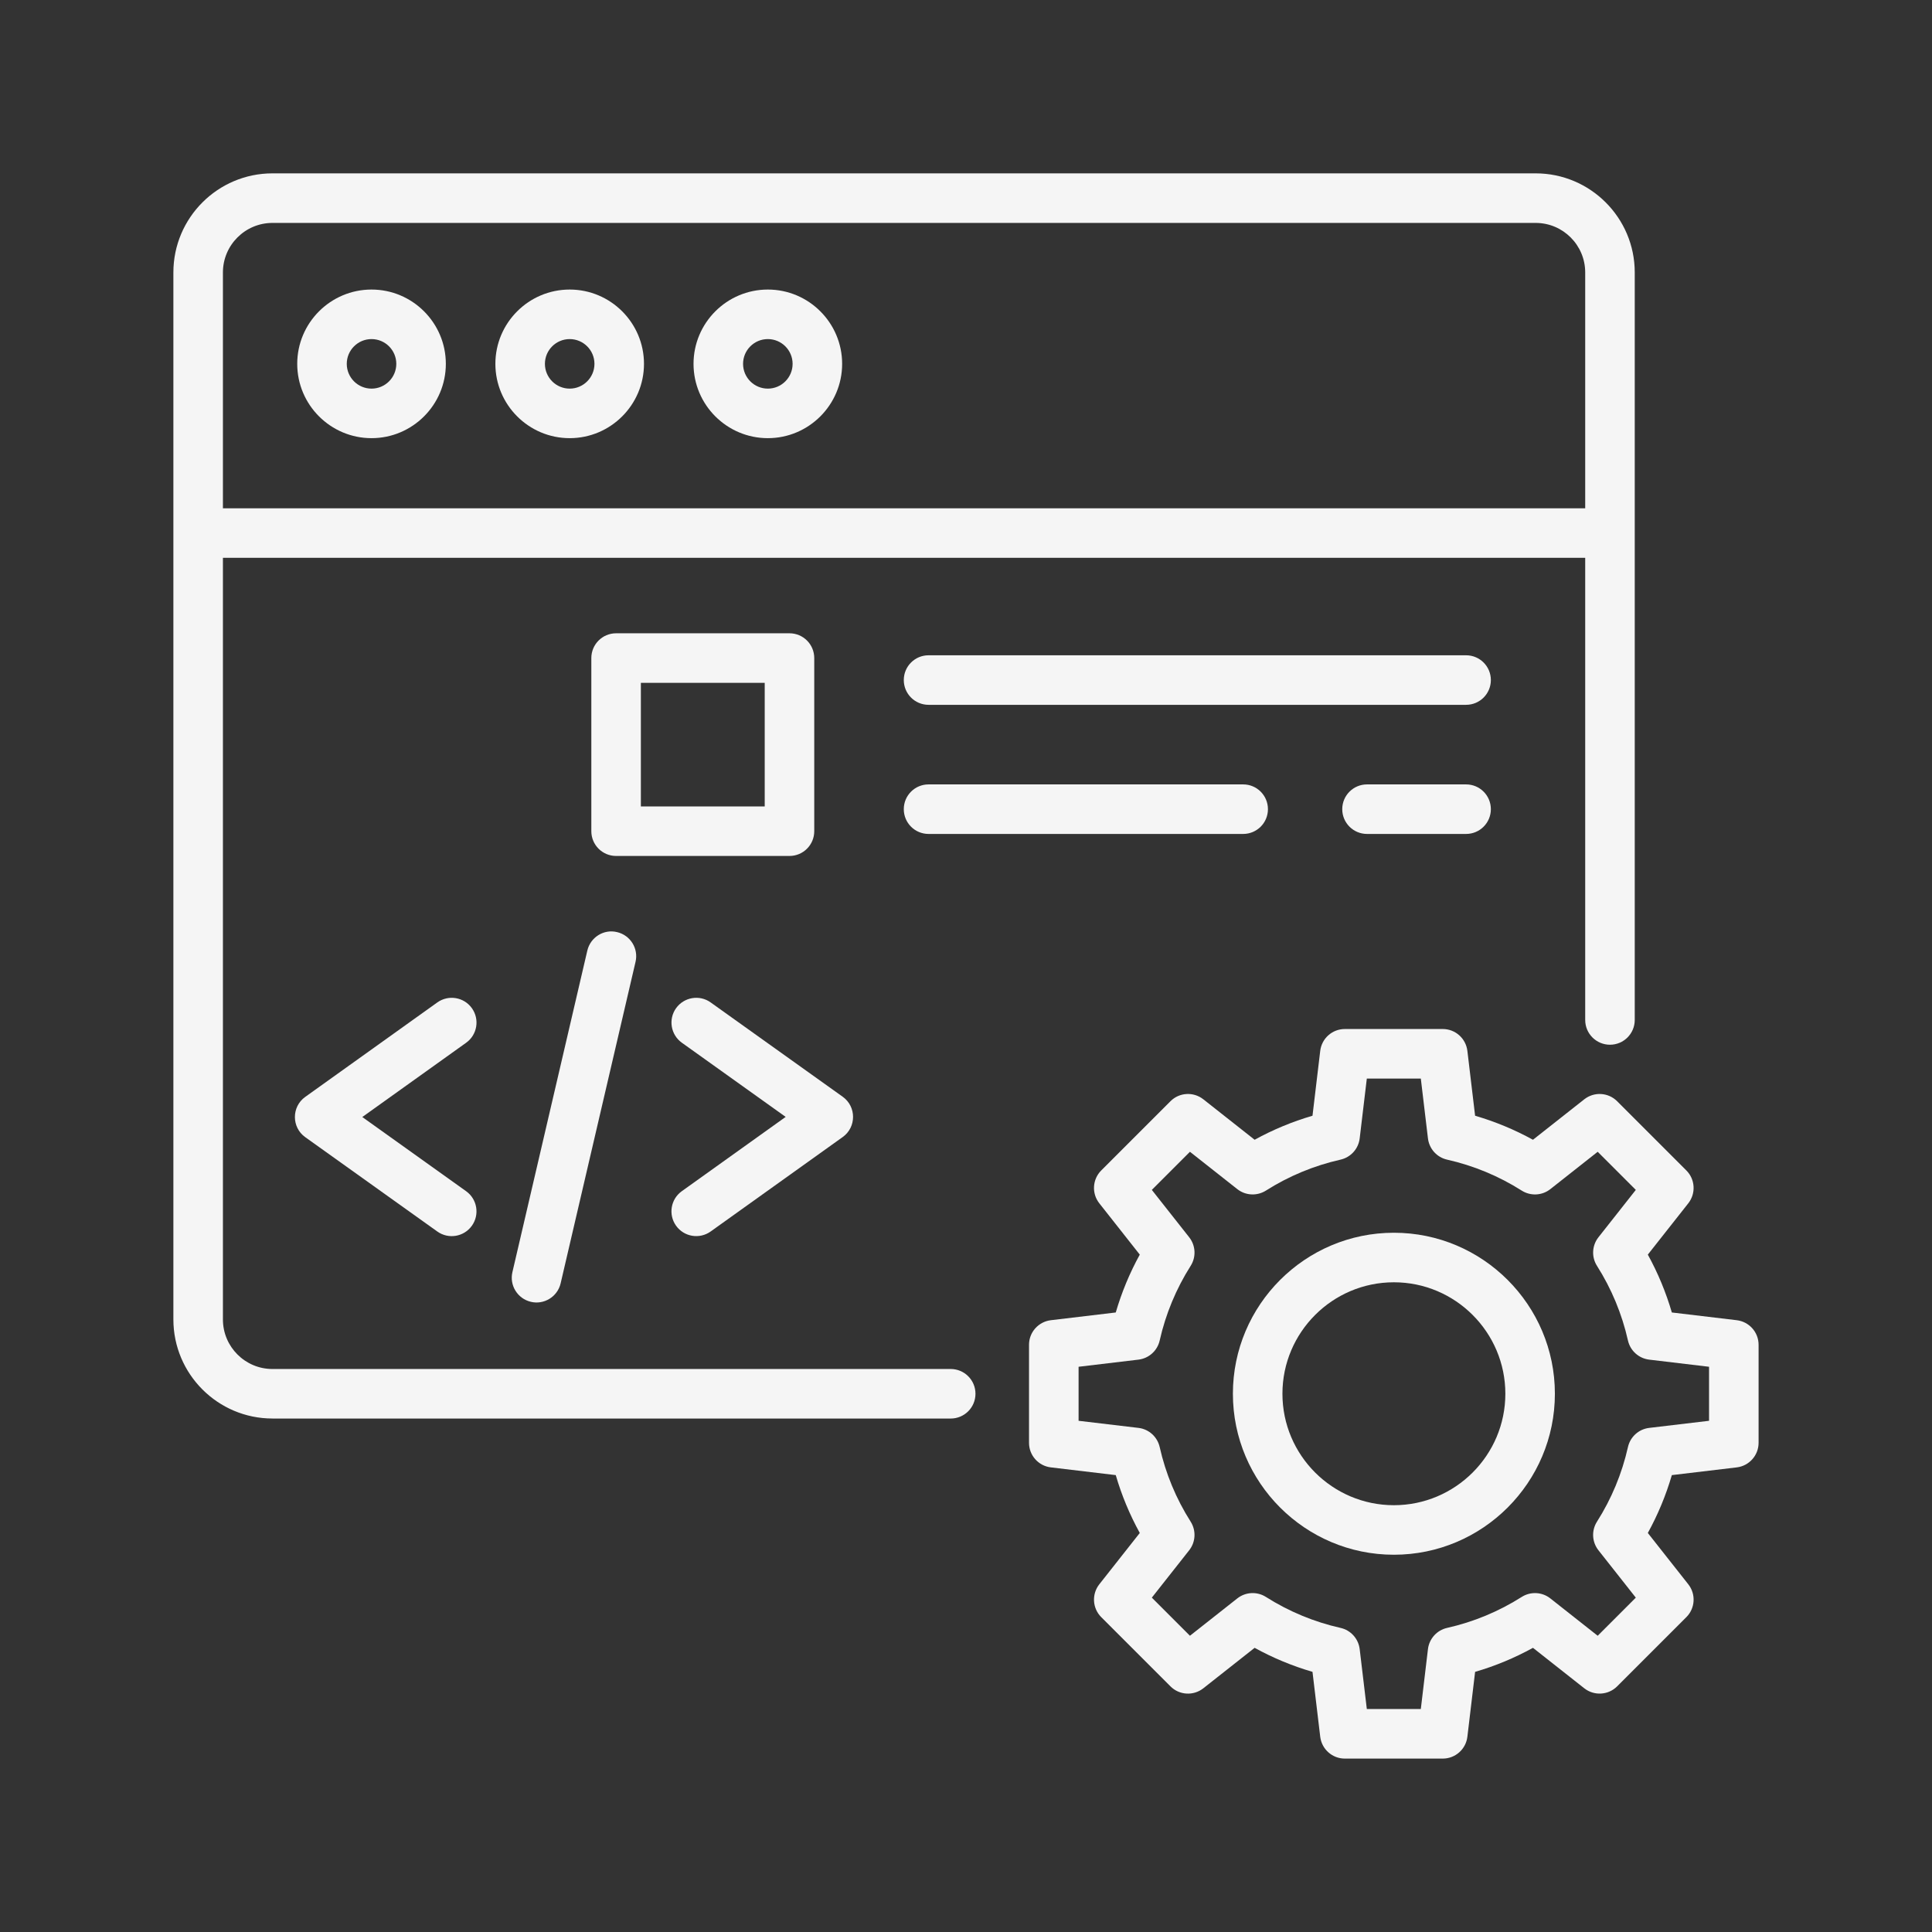
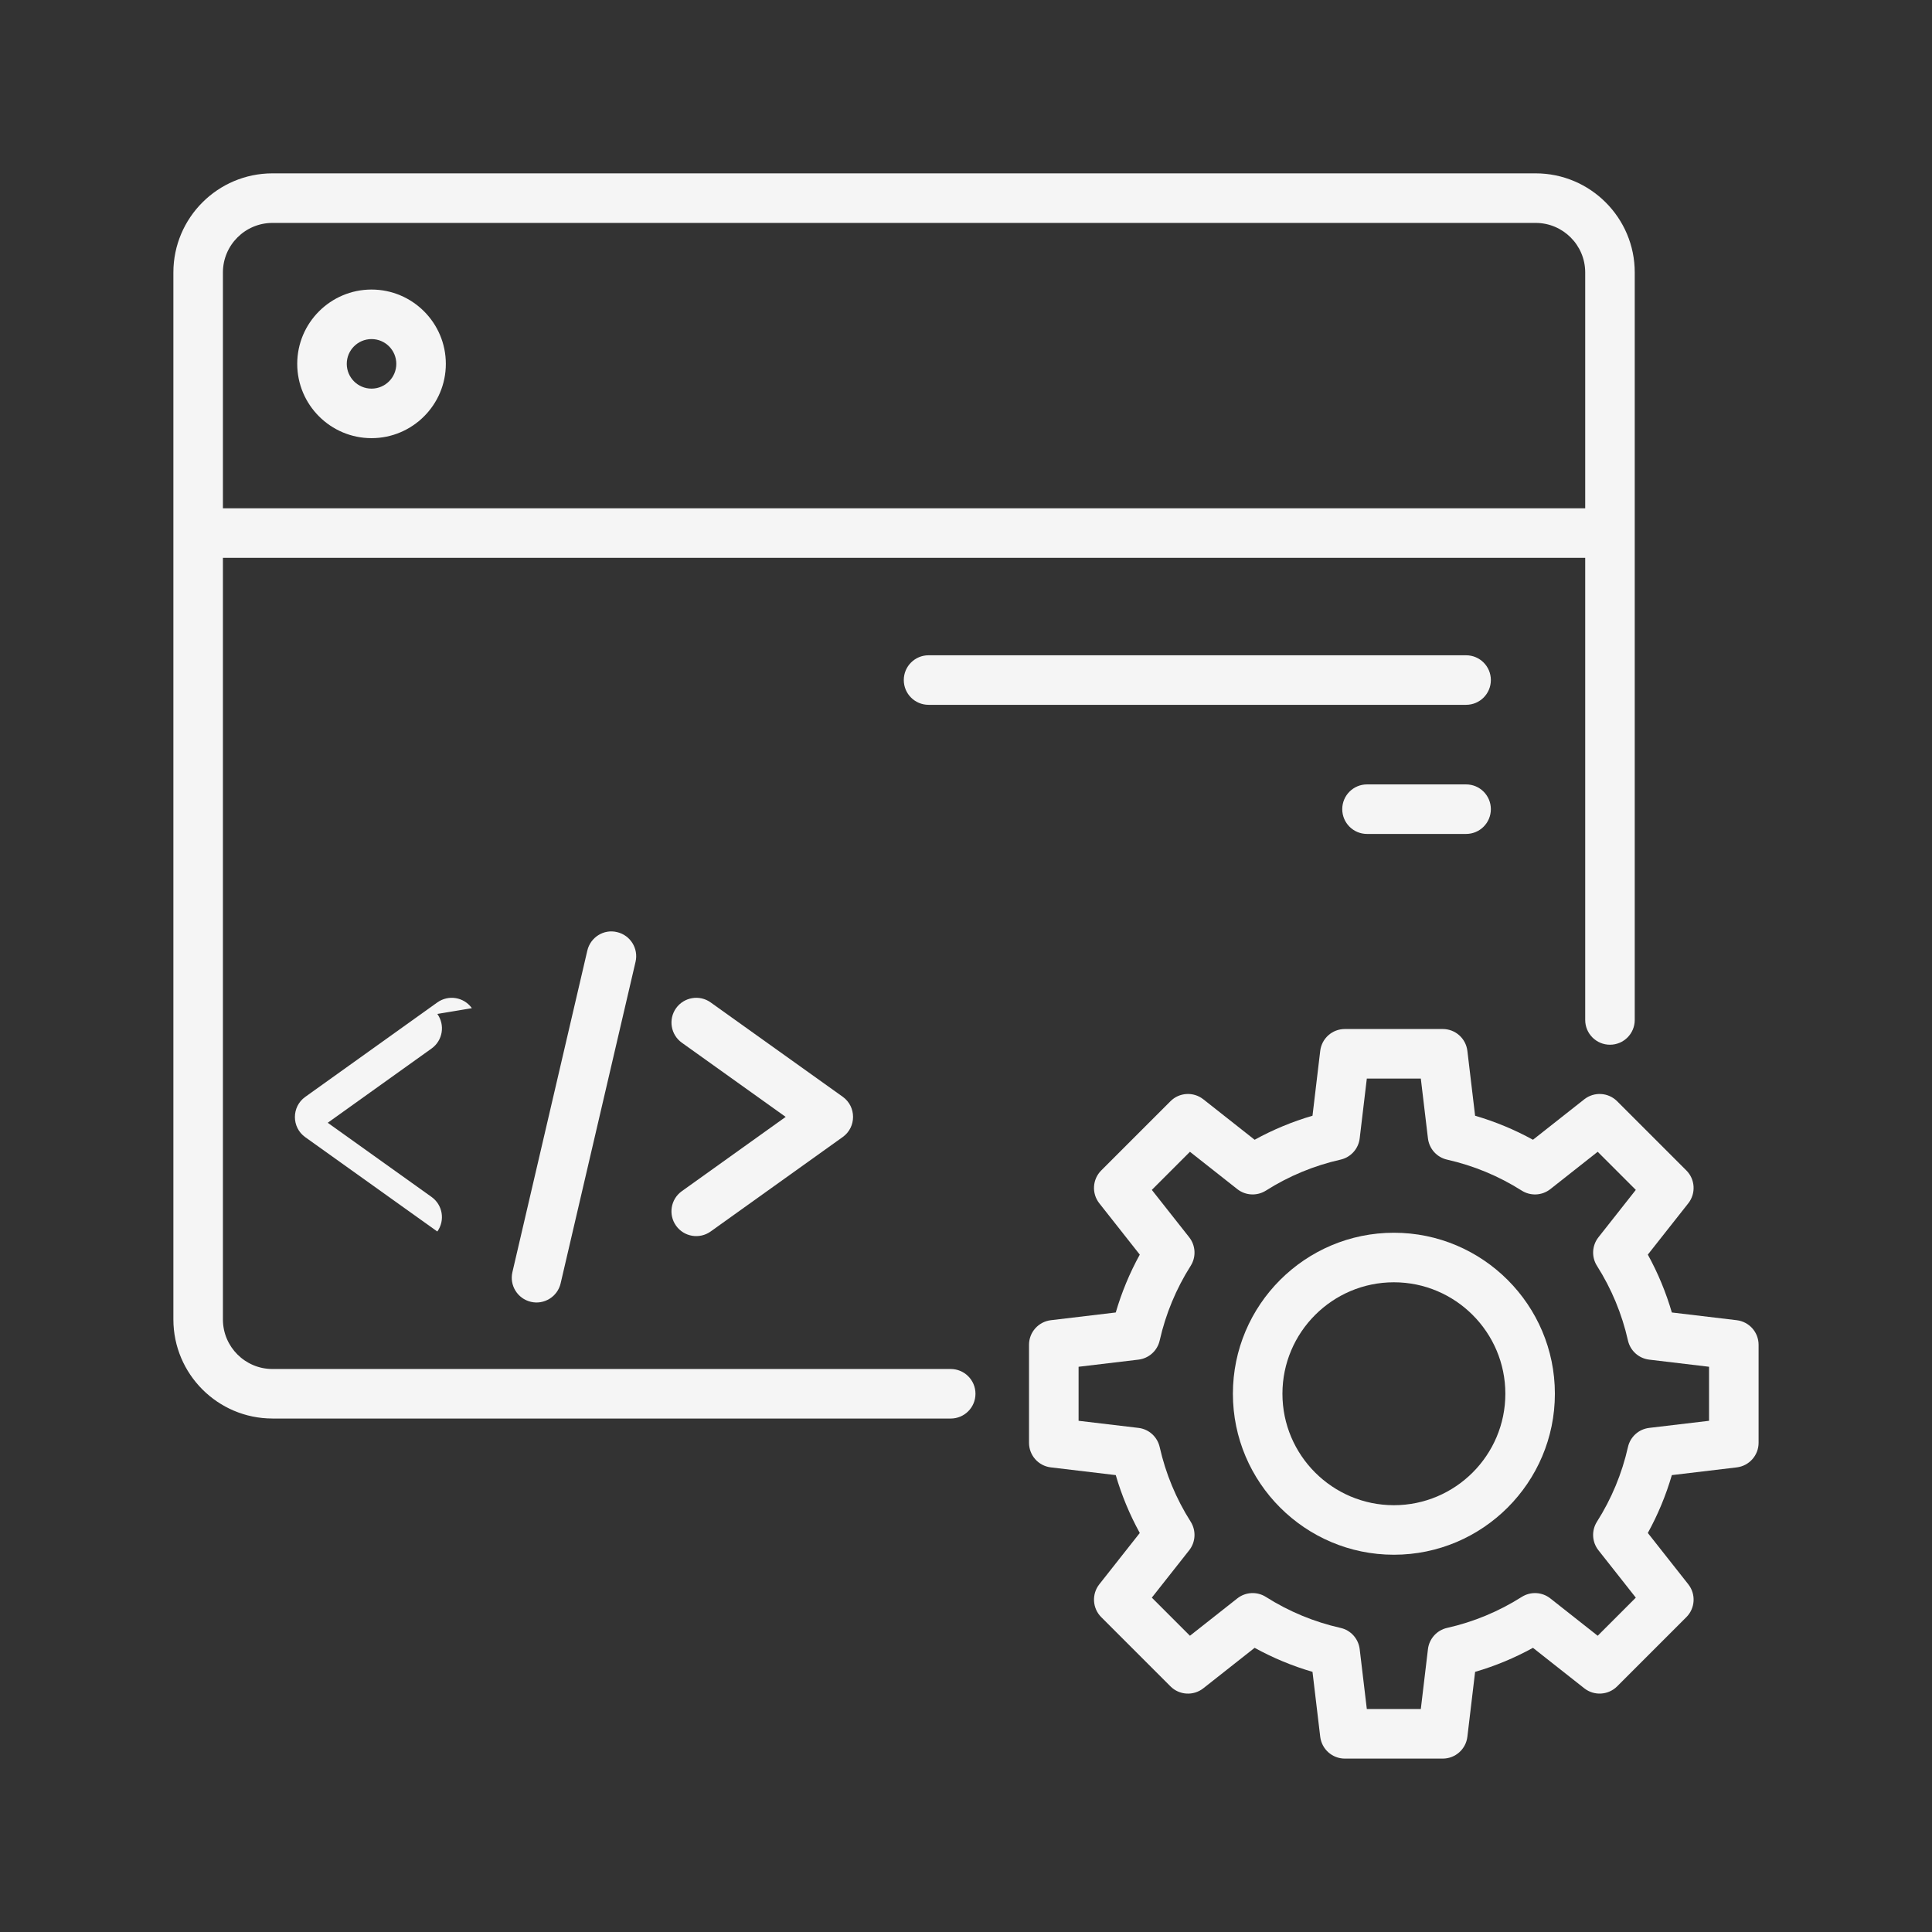
<svg xmlns="http://www.w3.org/2000/svg" viewBox="0,0,256,256" width="135px" height="135px">
  <rect x="0" y="0" width="256" height="256" fill="#333333" stroke="none" />
  <g fill="#f5f5f5" fill-rule="nonzero" stroke="none" stroke-width="1" stroke-linecap="butt" stroke-linejoin="miter" stroke-miterlimit="10" stroke-dasharray="" stroke-dashoffset="0" font-family="none" font-weight="none" font-size="none" text-anchor="none" style="mix-blend-mode: normal">
    <g transform="scale(3.282,3.282)">
      <g id="_x31_5">
        <path d="M11,57.271h27.383c0.553,0 1,-0.447 1,-1c0,-0.553 -0.447,-1 -1,-1h-27.383c-1.103,0 -2,-0.897 -2,-2v-30.751h55v18.659c0,0.553 0.447,1 1,1c0.553,0 1,-0.447 1,-1c0,-10.426 0,-19.701 0,-30.18c0,-2.206 -1.794,-4 -4,-4h-51c-2.206,0 -4,1.794 -4,4c0,14.803 0,27.59 0,42.271c0,2.206 1.794,4 4,4zM9,11c0,-1.103 0.897,-2 2,-2h51c1.103,0 2,0.897 2,2v9.521h-55z" />
        <path d="M15,11.69c-1.654,0 -3,1.346 -3,3c0,1.654 1.346,3 3,3c1.654,0 3,-1.346 3,-3c0,-1.654 -1.346,-3 -3,-3zM15,15.69c-0.552,0 -1,-0.448 -1,-1c0,-0.552 0.448,-1 1,-1c0.552,0 1,0.448 1,1c0,0.552 -0.448,1 -1,1z" />
-         <path d="M23,11.69c-1.654,0 -3,1.346 -3,3c0,1.654 1.346,3 3,3c1.654,0 3,-1.346 3,-3c0,-1.654 -1.346,-3 -3,-3zM23,15.69c-0.552,0 -1,-0.448 -1,-1c0,-0.552 0.448,-1 1,-1c0.552,0 1,0.448 1,1c0,0.552 -0.448,1 -1,1z" />
-         <path d="M31,11.69c-1.654,0 -3,1.346 -3,3c0,1.654 1.346,3 3,3c1.654,0 3,-1.346 3,-3c0,-1.654 -1.346,-3 -3,-3zM31,15.69c-0.552,0 -1,-0.448 -1,-1c0,-0.552 0.448,-1 1,-1c0.552,0 1,0.448 1,1c0,0.552 -0.448,1 -1,1z" />
        <path d="M70.118,53.301l-2.62,-0.312c-0.237,-0.812 -0.562,-1.595 -0.97,-2.336l1.634,-2.072c0.313,-0.398 0.28,-0.968 -0.078,-1.326l-2.795,-2.795c-0.359,-0.358 -0.927,-0.391 -1.326,-0.078l-2.072,1.634c-0.741,-0.408 -1.523,-0.732 -2.336,-0.97l-0.312,-2.619c-0.061,-0.503 -0.486,-0.882 -0.993,-0.882h-3.955c-0.507,0 -0.933,0.379 -0.993,0.882l-0.312,2.619c-0.812,0.237 -1.595,0.562 -2.336,0.97l-2.072,-1.634c-0.398,-0.313 -0.968,-0.281 -1.326,0.078l-2.795,2.795c-0.358,0.358 -0.392,0.928 -0.078,1.326l1.634,2.072c-0.408,0.741 -0.732,1.523 -0.97,2.336l-2.62,0.312c-0.503,0.061 -0.882,0.486 -0.882,0.993v3.956c0,0.507 0.379,0.934 0.882,0.993l2.62,0.312c0.237,0.813 0.562,1.595 0.97,2.336l-1.634,2.072c-0.313,0.398 -0.28,0.968 0.078,1.326l2.795,2.795c0.359,0.359 0.929,0.391 1.326,0.078l2.072,-1.634c0.742,0.409 1.524,0.733 2.336,0.97l0.312,2.62c0.061,0.503 0.486,0.882 0.993,0.882h3.955c0.507,0 0.933,-0.379 0.993,-0.882l0.312,-2.62c0.812,-0.236 1.594,-0.561 2.336,-0.97l2.072,1.634c0.397,0.312 0.966,0.28 1.326,-0.078l2.795,-2.795c0.358,-0.358 0.392,-0.928 0.078,-1.326l-1.634,-2.072c0.408,-0.741 0.732,-1.522 0.97,-2.336l2.62,-0.312c0.503,-0.06 0.882,-0.486 0.882,-0.993v-3.956c0,-0.507 -0.379,-0.933 -0.882,-0.993zM69,57.362l-2.417,0.287c-0.421,0.05 -0.764,0.359 -0.857,0.773c-0.242,1.073 -0.663,2.087 -1.251,3.013c-0.228,0.359 -0.203,0.822 0.06,1.155l1.508,1.912l-1.539,1.539l-1.912,-1.508c-0.333,-0.263 -0.796,-0.286 -1.154,-0.06c-0.93,0.589 -1.943,1.01 -3.014,1.251c-0.413,0.093 -0.723,0.437 -0.773,0.857l-0.288,2.417h-2.18l-0.288,-2.417c-0.051,-0.421 -0.36,-0.765 -0.773,-0.857c-1.07,-0.241 -2.084,-0.662 -3.014,-1.251c-0.358,-0.227 -0.821,-0.203 -1.154,0.06l-1.912,1.508l-1.539,-1.539l1.508,-1.912c0.263,-0.333 0.287,-0.796 0.06,-1.155c-0.588,-0.926 -1.009,-1.939 -1.251,-3.013c-0.094,-0.414 -0.437,-0.724 -0.857,-0.773l-2.417,-0.287v-2.181l2.417,-0.288c0.421,-0.051 0.764,-0.359 0.857,-0.772c0.242,-1.073 0.663,-2.087 1.251,-3.015c0.228,-0.358 0.203,-0.821 -0.06,-1.154l-1.508,-1.912l1.539,-1.539l1.912,1.508c0.333,0.263 0.796,0.285 1.154,0.06c0.928,-0.588 1.941,-1.009 3.015,-1.251c0.413,-0.094 0.722,-0.437 0.772,-0.857l0.288,-2.416h2.18l0.288,2.416c0.051,0.421 0.359,0.764 0.772,0.857c1.073,0.242 2.087,0.663 3.015,1.251c0.358,0.226 0.821,0.203 1.154,-0.06l1.912,-1.508l1.539,1.539l-1.508,1.912c-0.263,0.333 -0.287,0.796 -0.06,1.154c0.588,0.928 1.009,1.941 1.251,3.015c0.094,0.413 0.437,0.722 0.857,0.772l2.417,0.288z" />
        <path d="M56.276,49.77c-3.584,0 -6.5,2.916 -6.5,6.5c0,3.584 2.916,6.5 6.5,6.5c3.584,0 6.5,-2.916 6.5,-6.5c0,-3.584 -2.916,-6.5 -6.5,-6.5zM56.276,60.77c-2.481,0 -4.5,-2.019 -4.5,-4.5c0,-2.481 2.019,-4.5 4.5,-4.5c2.481,0 4.5,2.019 4.5,4.5c0,2.481 -2.019,4.5 -4.5,4.5z" />
        <path d="M27.296,49.488c0.321,0.448 0.945,0.553 1.396,0.231l5.331,-3.813c0.556,-0.397 0.558,-1.228 -0.001,-1.627l-5.331,-3.808c-0.448,-0.321 -1.073,-0.216 -1.395,0.232c-0.321,0.449 -0.217,1.074 0.232,1.395l4.192,2.995l-4.193,2.999c-0.449,0.321 -0.553,0.946 -0.231,1.396z" />
-         <path d="M19.051,40.703c-0.321,-0.448 -0.944,-0.553 -1.396,-0.231l-5.331,3.813c-0.556,0.397 -0.558,1.228 0.001,1.627l5.331,3.808c0.447,0.32 1.072,0.219 1.395,-0.232c0.321,-0.449 0.217,-1.074 -0.232,-1.395l-4.192,-2.995l4.193,-2.999c0.449,-0.321 0.553,-0.946 0.231,-1.396z" />
+         <path d="M19.051,40.703c-0.321,-0.448 -0.944,-0.553 -1.396,-0.231l-5.331,3.813c-0.556,0.397 -0.558,1.228 0.001,1.627l5.331,3.808c0.321,-0.449 0.217,-1.074 -0.232,-1.395l-4.192,-2.995l4.193,-2.999c0.449,-0.321 0.553,-0.946 0.231,-1.396z" />
        <path d="M23.712,38.379l-3.024,12.98c-0.126,0.537 0.209,1.075 0.747,1.2c0.515,0.125 1.071,-0.193 1.2,-0.747l3.024,-12.98c0.126,-0.537 -0.209,-1.075 -0.747,-1.2c-0.536,-0.131 -1.075,0.209 -1.2,0.747z" />
        <path d="M59.191,26.456h-21.702c-0.553,0 -1,0.447 -1,1c0,0.553 0.447,1 1,1h21.702c0.553,0 1,-0.447 1,-1c0,-0.553 -0.447,-1 -1,-1z" />
-         <path d="M37.489,31.669c-0.553,0 -1,0.447 -1,1c0,0.553 0.447,1 1,1h12.702c0.553,0 1,-0.447 1,-1c0,-0.553 -0.447,-1 -1,-1z" />
        <path d="M59.191,31.669h-4c-0.553,0 -1,0.447 -1,1c0,0.553 0.447,1 1,1h4c0.553,0 1,-0.447 1,-1c0,-0.553 -0.447,-1 -1,-1z" />
-         <path d="M32.874,33.558v-6.99c0,-0.553 -0.447,-1 -1,-1h-7c-0.553,0 -1,0.447 -1,1v6.99c0,0.553 0.447,1 1,1h7c0.553,0 1,-0.447 1,-1zM30.874,32.558h-5v-4.99h5z" />
      </g>
    </g>
  </g>
</svg>